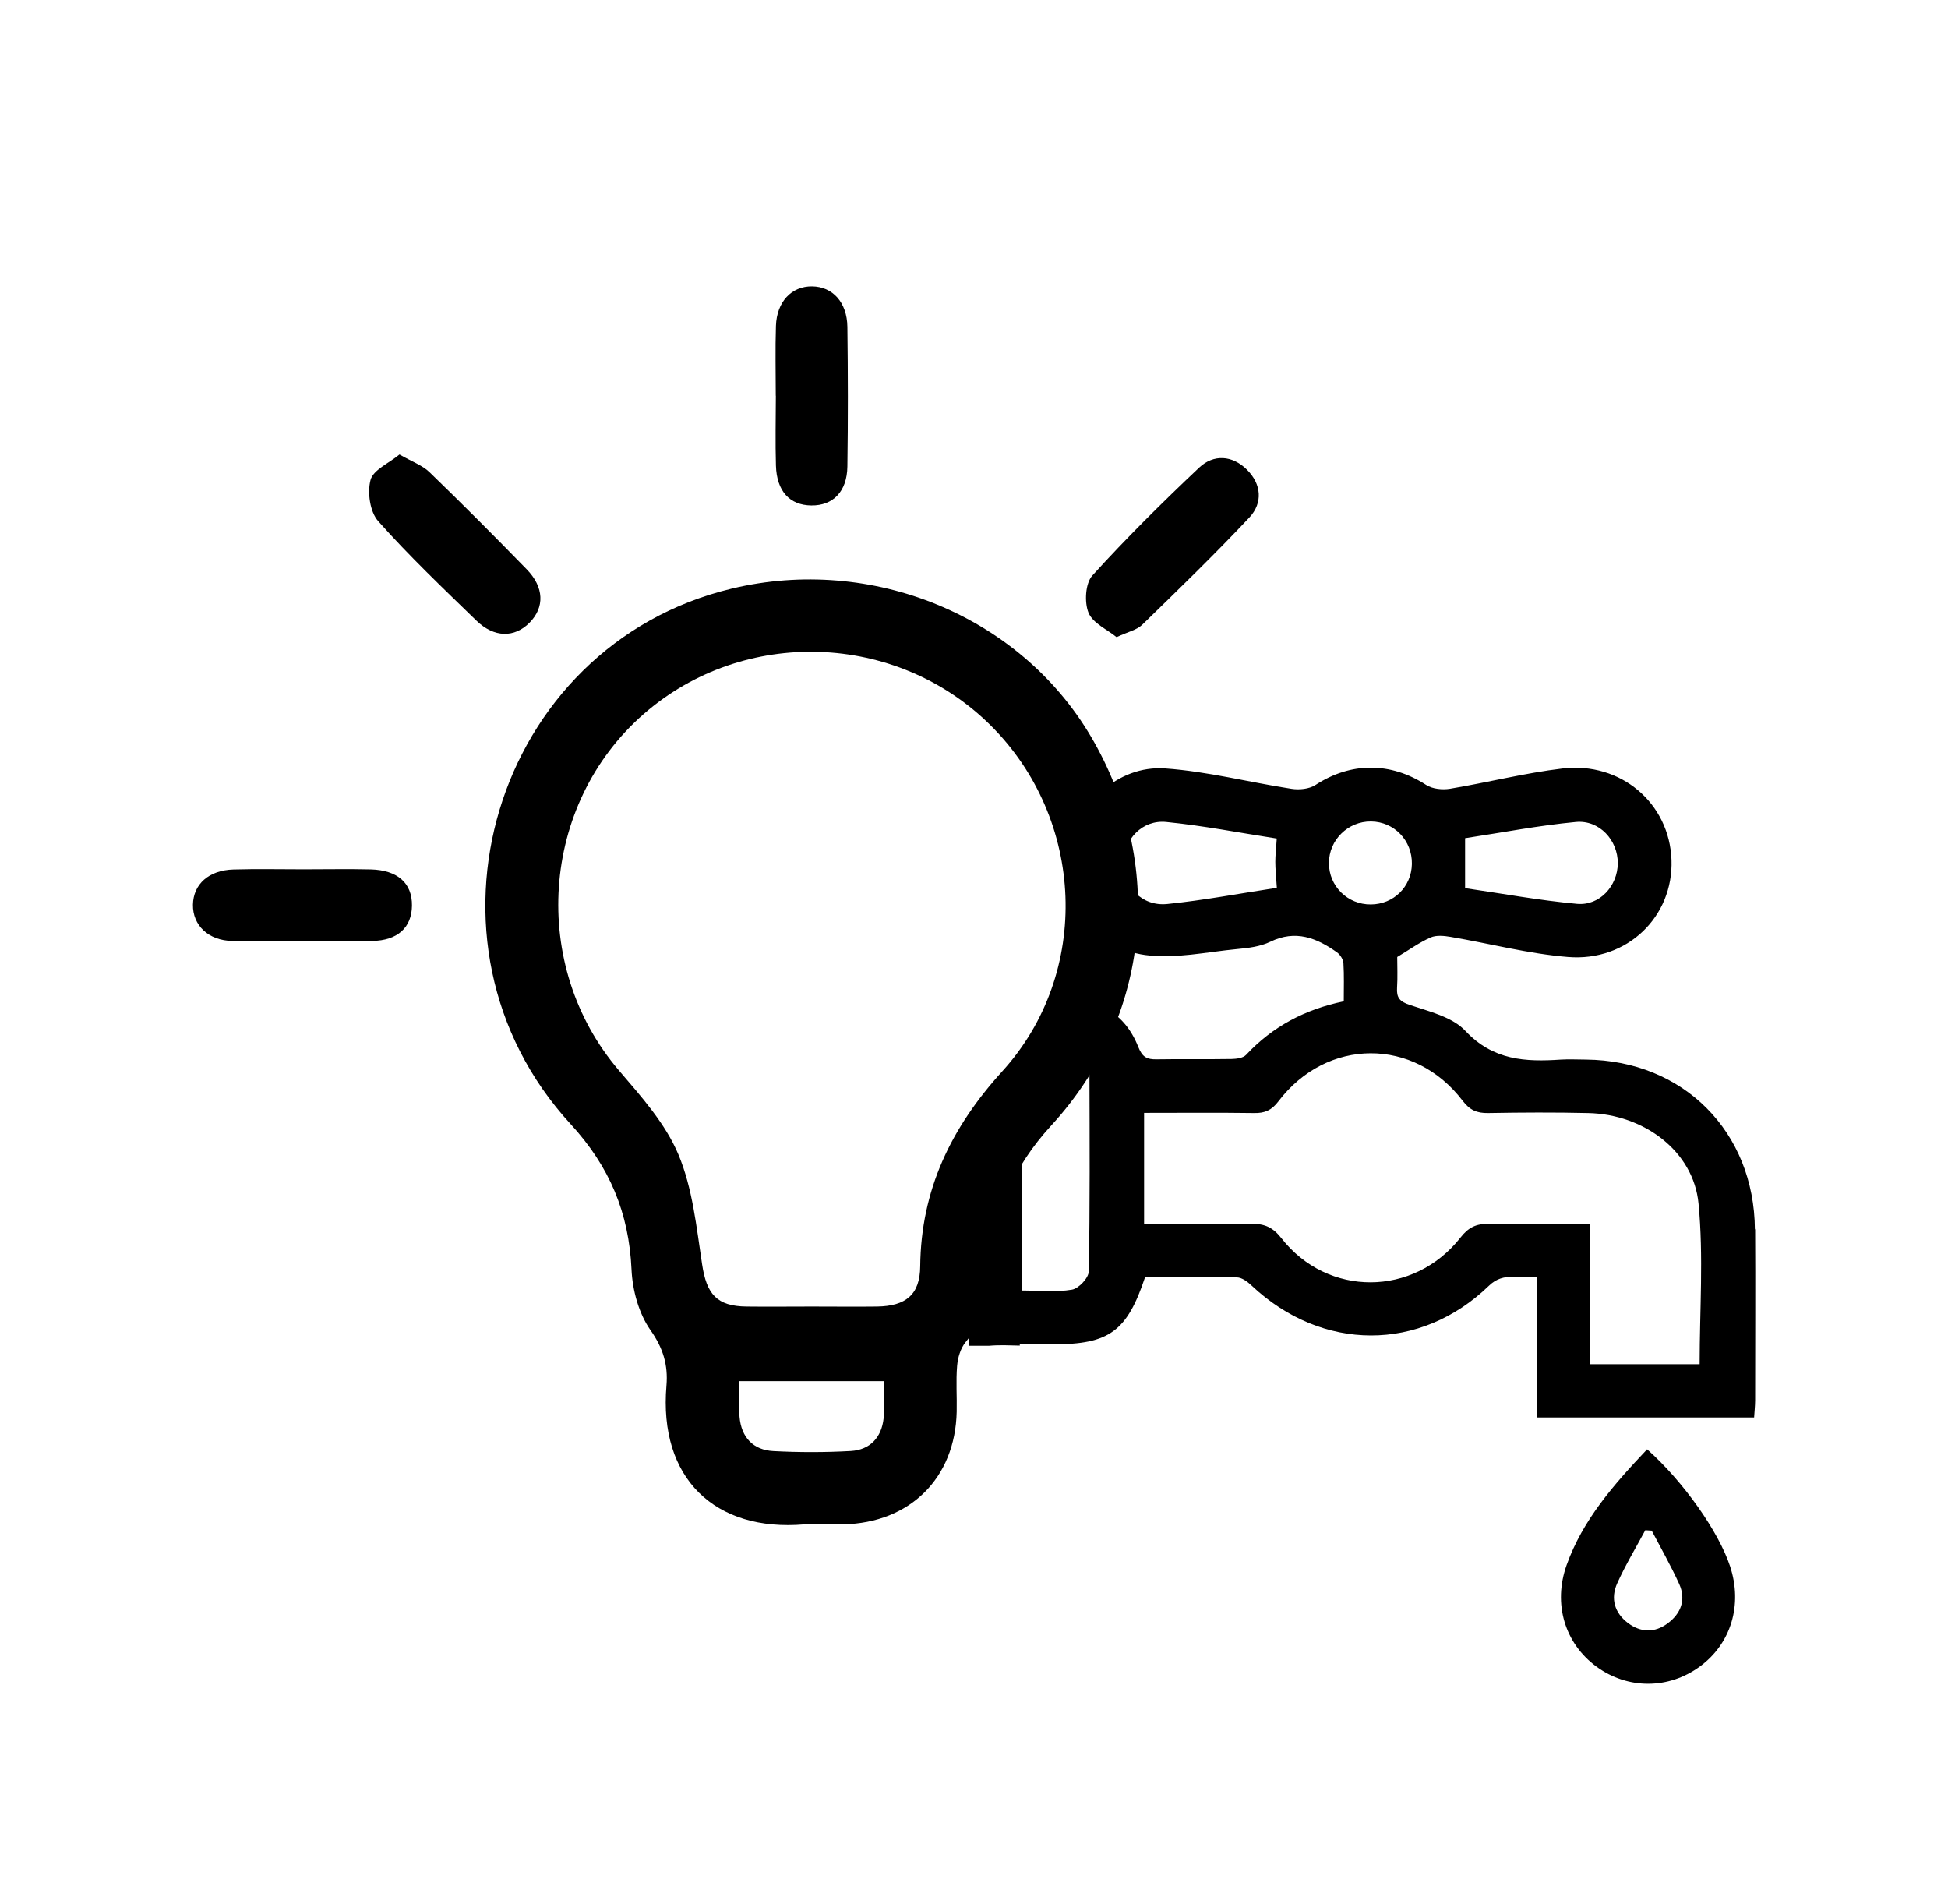
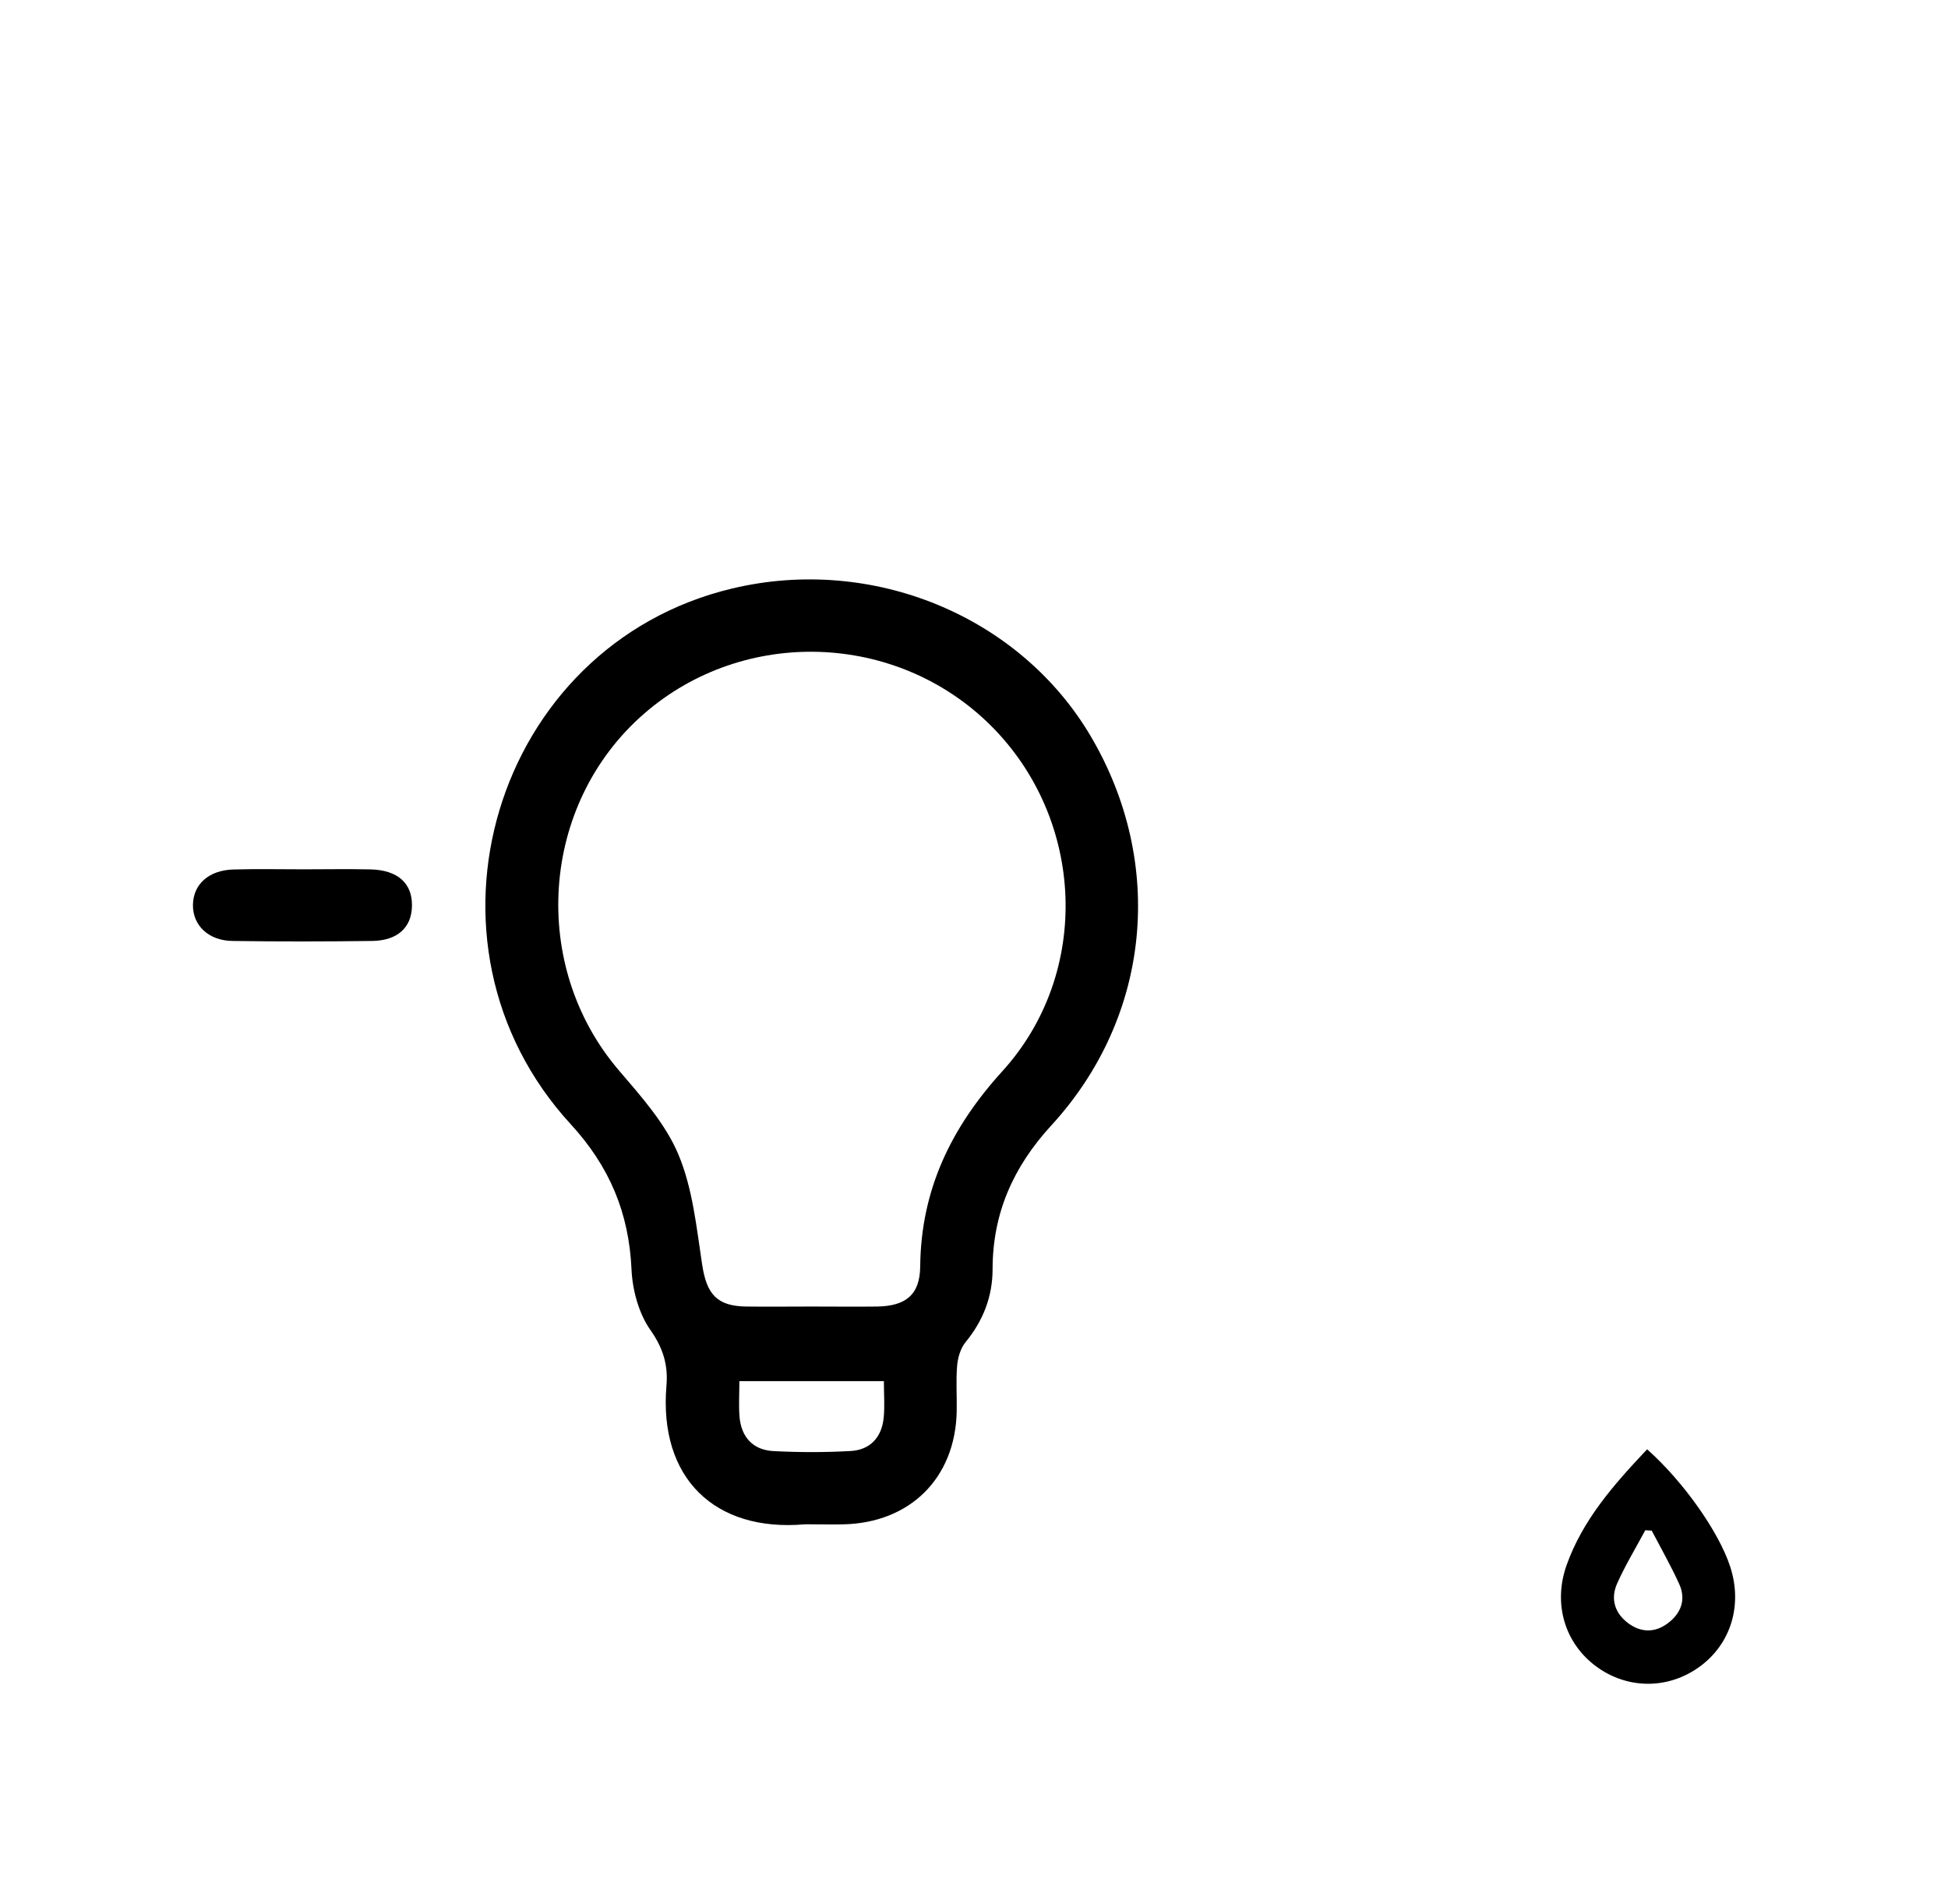
<svg xmlns="http://www.w3.org/2000/svg" id="Capa_1" viewBox="0 0 228.48 223.25">
  <g>
-     <path d="M205.83,144.18c-.07-11.47-8.39-19.82-19.81-19.93-.98,0-1.96-.06-2.93,0-4.15.28-7.96.11-11.21-3.36-1.53-1.64-4.25-2.28-6.54-3.05-1.19-.4-1.55-.86-1.48-2.01.08-1.25.02-2.51.02-3.61,1.41-.84,2.6-1.71,3.92-2.29.66-.29,1.57-.2,2.33-.07,4.6.78,9.15,1.99,13.78,2.36,6.96.57,12.37-4.75,12.14-11.37-.23-6.64-5.92-11.56-12.81-10.73-4.42.53-8.76,1.64-13.16,2.37-.9.15-2.07.03-2.8-.44-4.18-2.71-8.82-2.71-12.99,0-.74.48-1.9.59-2.8.45-4.95-.76-9.86-2.04-14.83-2.39-5.61-.4-10.49,4.26-11.02,9.69-.58,5.95,2.96,11.43,8.69,12.19,3.5.47,7.19-.36,10.78-.7,1.31-.12,2.71-.29,3.87-.85,2.98-1.45,5.45-.46,7.84,1.24.37.27.72.82.75,1.26.09,1.45.04,2.91.04,4.48-4.55.94-8.35,2.95-11.45,6.27-.35.38-1.13.48-1.71.49-2.93.05-5.86-.01-8.8.04-1.11.02-1.67-.26-2.13-1.42-.87-2.22-2.24-3.77-4.05-4.67,0,.13-.02.27-.04.4-.32,2.02-1.13,3.92-2.15,5.75.32.39.5.92.5,1.58.02,7.75.07,15.49-.08,23.23-.01.76-1.18,2.01-1.97,2.14-1.88.32-3.85.1-5.89.1v-15.64c-1.6,1.98-3.43,3.71-5.74,5.1-.16.1-.32.18-.48.24v16.78h2.38c1.2-.11,2.4-.05,3.61-.02v-.15c1.48,0,2.7,0,3.92,0,6.56,0,8.66-1.51,10.78-7.89,3.54,0,7.15-.04,10.76.04.59.01,1.26.51,1.73.96,8.25,7.77,19.77,7.83,27.85.01,1.75-1.69,3.61-.75,5.66-1.02v16.48h25.43c.04-.64.11-1.3.12-1.97,0-6.71.04-13.42,0-20.13ZM171.84,98.29c4.36-.66,8.65-1.49,12.99-1.9,2.77-.26,4.94,2.15,4.92,4.85-.02,2.63-2.1,4.99-4.78,4.75-4.4-.4-8.77-1.21-13.13-1.84v-5.86ZM136.88,106.01c-2.94.29-5.13-2.03-5.09-4.86.03-2.73,2.18-5.04,5-4.76,4.33.43,8.62,1.27,12.96,1.94-.08,1.22-.17,1.98-.17,2.73,0,.83.09,1.66.18,3.05-4.36.66-8.6,1.47-12.87,1.9ZM155.87,101.2c0-2.7,2.24-4.9,4.94-4.87,2.72.03,4.84,2.24,4.79,4.99-.05,2.67-2.14,4.72-4.81,4.74-2.74.02-4.93-2.15-4.92-4.86ZM199.34,159.97h-12.83v-16.42c-4.11,0-8.01.06-11.9-.03-1.47-.04-2.39.42-3.31,1.6-5.48,6.96-15.57,7.01-21,.08-.97-1.24-1.94-1.72-3.49-1.68-4.17.1-8.35.03-12.62.03v-13.05c4.43,0,8.68-.04,12.93.02,1.22.02,2.02-.32,2.8-1.34,5.69-7.52,15.96-7.57,21.65-.08.83,1.09,1.67,1.44,2.97,1.42,3.91-.07,7.82-.09,11.73,0,6.54.14,12.36,4.47,12.95,10.61.6,6.21.13,12.52.13,18.85Z" />
    <path d="M193.19,169.95c-3.9,4.13-7.54,8.25-9.44,13.57-1.63,4.57-.2,9.23,3.53,11.94,3.67,2.66,8.43,2.65,12.1-.04,3.66-2.68,5.03-7.24,3.54-11.75-1.33-4.05-5.48-9.95-9.72-13.71ZM192.96,179.44c.26.02.51.03.77.05,1.09,2.08,2.26,4.13,3.23,6.27.82,1.83.2,3.45-1.37,4.61-1.51,1.12-3.15,1.08-4.65-.05-1.58-1.2-2.06-2.88-1.26-4.65.96-2.14,2.18-4.15,3.29-6.22Z" />
  </g>
  <g>
    <path d="M95.22,178.75c-.28,0-.57-.02-.85,0-10.52.91-17.13-5.4-16.2-16.28.2-2.4-.39-4.39-1.88-6.5-1.37-1.95-2.11-4.68-2.22-7.11-.3-6.62-2.56-12.05-7.12-17.02-19.57-21.29-9-56.14,18.88-62.82,16.45-3.94,33.76,3.18,42.1,17.31,8.78,14.89,7.08,32.9-4.63,45.65-4.46,4.86-6.87,10.29-6.88,16.83,0,3.25-1.11,6.06-3.17,8.58-.59.72-.91,1.81-.99,2.77-.15,1.78-.01,3.59-.05,5.38-.17,7.79-5.47,13.04-13.3,13.21-1.23.03-2.46,0-3.68,0ZM95.21,153.21c2.55,0,5.1.03,7.65,0,3.39-.05,5.04-1.39,5.07-4.71.09-8.98,3.62-16.27,9.63-22.88,10.51-11.57,9.69-29.57-1.37-40.56-11.05-10.97-28.97-11.56-40.68-1.34-12.17,10.62-13.42,29.54-2.91,41.81,2.62,3.06,5.45,6.23,6.97,9.85,1.67,3.98,2.12,8.53,2.78,12.88.53,3.5,1.72,4.91,5.21,4.95,2.55.03,5.1,0,7.65,0ZM103.67,161.96h-16.95c0,1.55-.09,2.88.02,4.19.21,2.4,1.6,3.89,3.98,4.01,3.02.16,6.05.16,9.07-.01,2.25-.13,3.61-1.58,3.85-3.84.15-1.39.03-2.81.03-4.35Z" />
-     <path d="M46.85,53.29c1.5.86,2.69,1.27,3.52,2.07,3.86,3.73,7.65,7.54,11.4,11.39,2.06,2.11,2.12,4.46.35,6.26-1.77,1.8-4.17,1.79-6.26-.25-3.92-3.81-7.89-7.58-11.51-11.66-.96-1.08-1.28-3.36-.89-4.82.31-1.18,2.14-1.95,3.4-2.99Z" />
-     <path d="M130.96,74.71c-1.1-.9-2.79-1.63-3.29-2.86-.5-1.23-.37-3.45.45-4.36,3.98-4.39,8.21-8.58,12.52-12.65,1.71-1.61,3.9-1.46,5.61.23,1.71,1.69,1.89,3.9.29,5.61-4.06,4.32-8.33,8.46-12.58,12.59-.63.61-1.65.81-2.99,1.44Z" />
-     <path d="M90.99,46.41c0-2.73-.07-5.46.02-8.19.09-2.84,1.84-4.67,4.24-4.64,2.4.03,4.1,1.86,4.14,4.74.07,5.46.08,10.92,0,16.38-.04,2.95-1.69,4.6-4.23,4.57-2.54-.03-4.06-1.67-4.15-4.67-.08-2.73-.02-5.46-.01-8.19Z" />
    <path d="M35.57,101.94c2.64,0,5.27-.05,7.91.01,3.17.08,4.88,1.63,4.84,4.26-.03,2.54-1.67,4.09-4.68,4.13-5.46.07-10.92.08-16.38,0-2.83-.04-4.67-1.85-4.63-4.25.04-2.4,1.86-4.05,4.75-4.13,2.73-.08,5.46-.02,8.19-.02Z" />
  </g>
</svg>